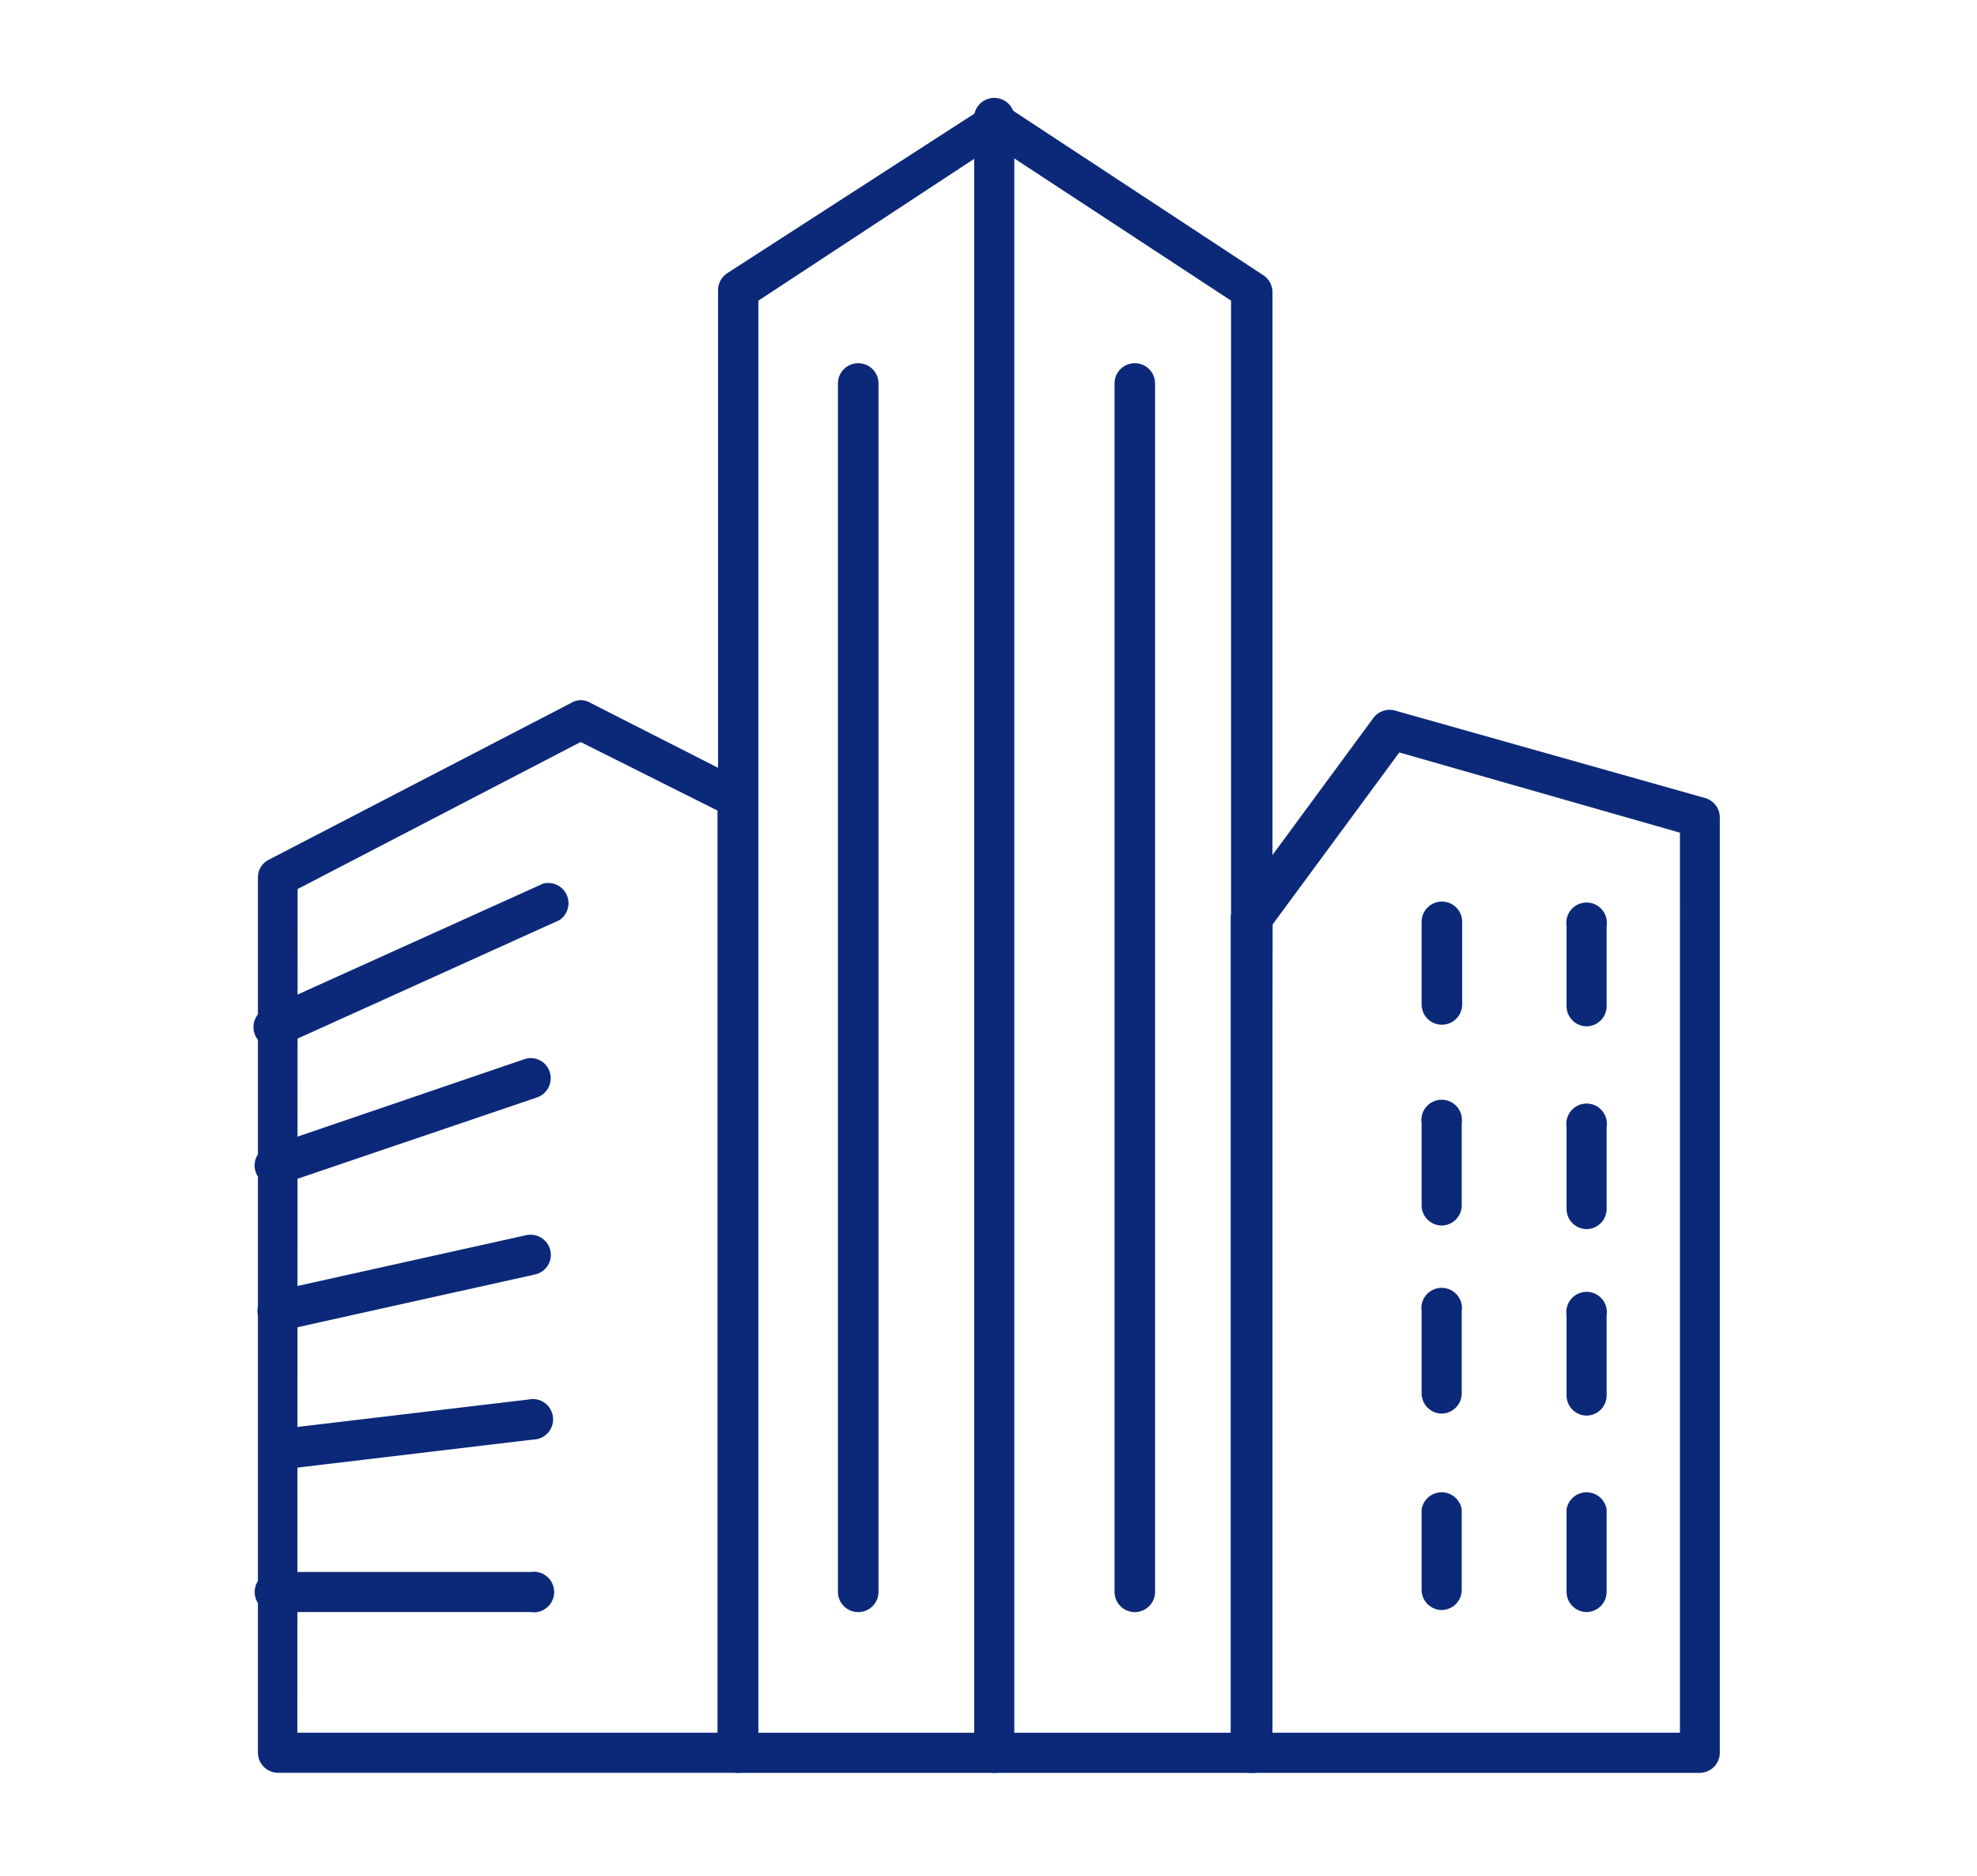
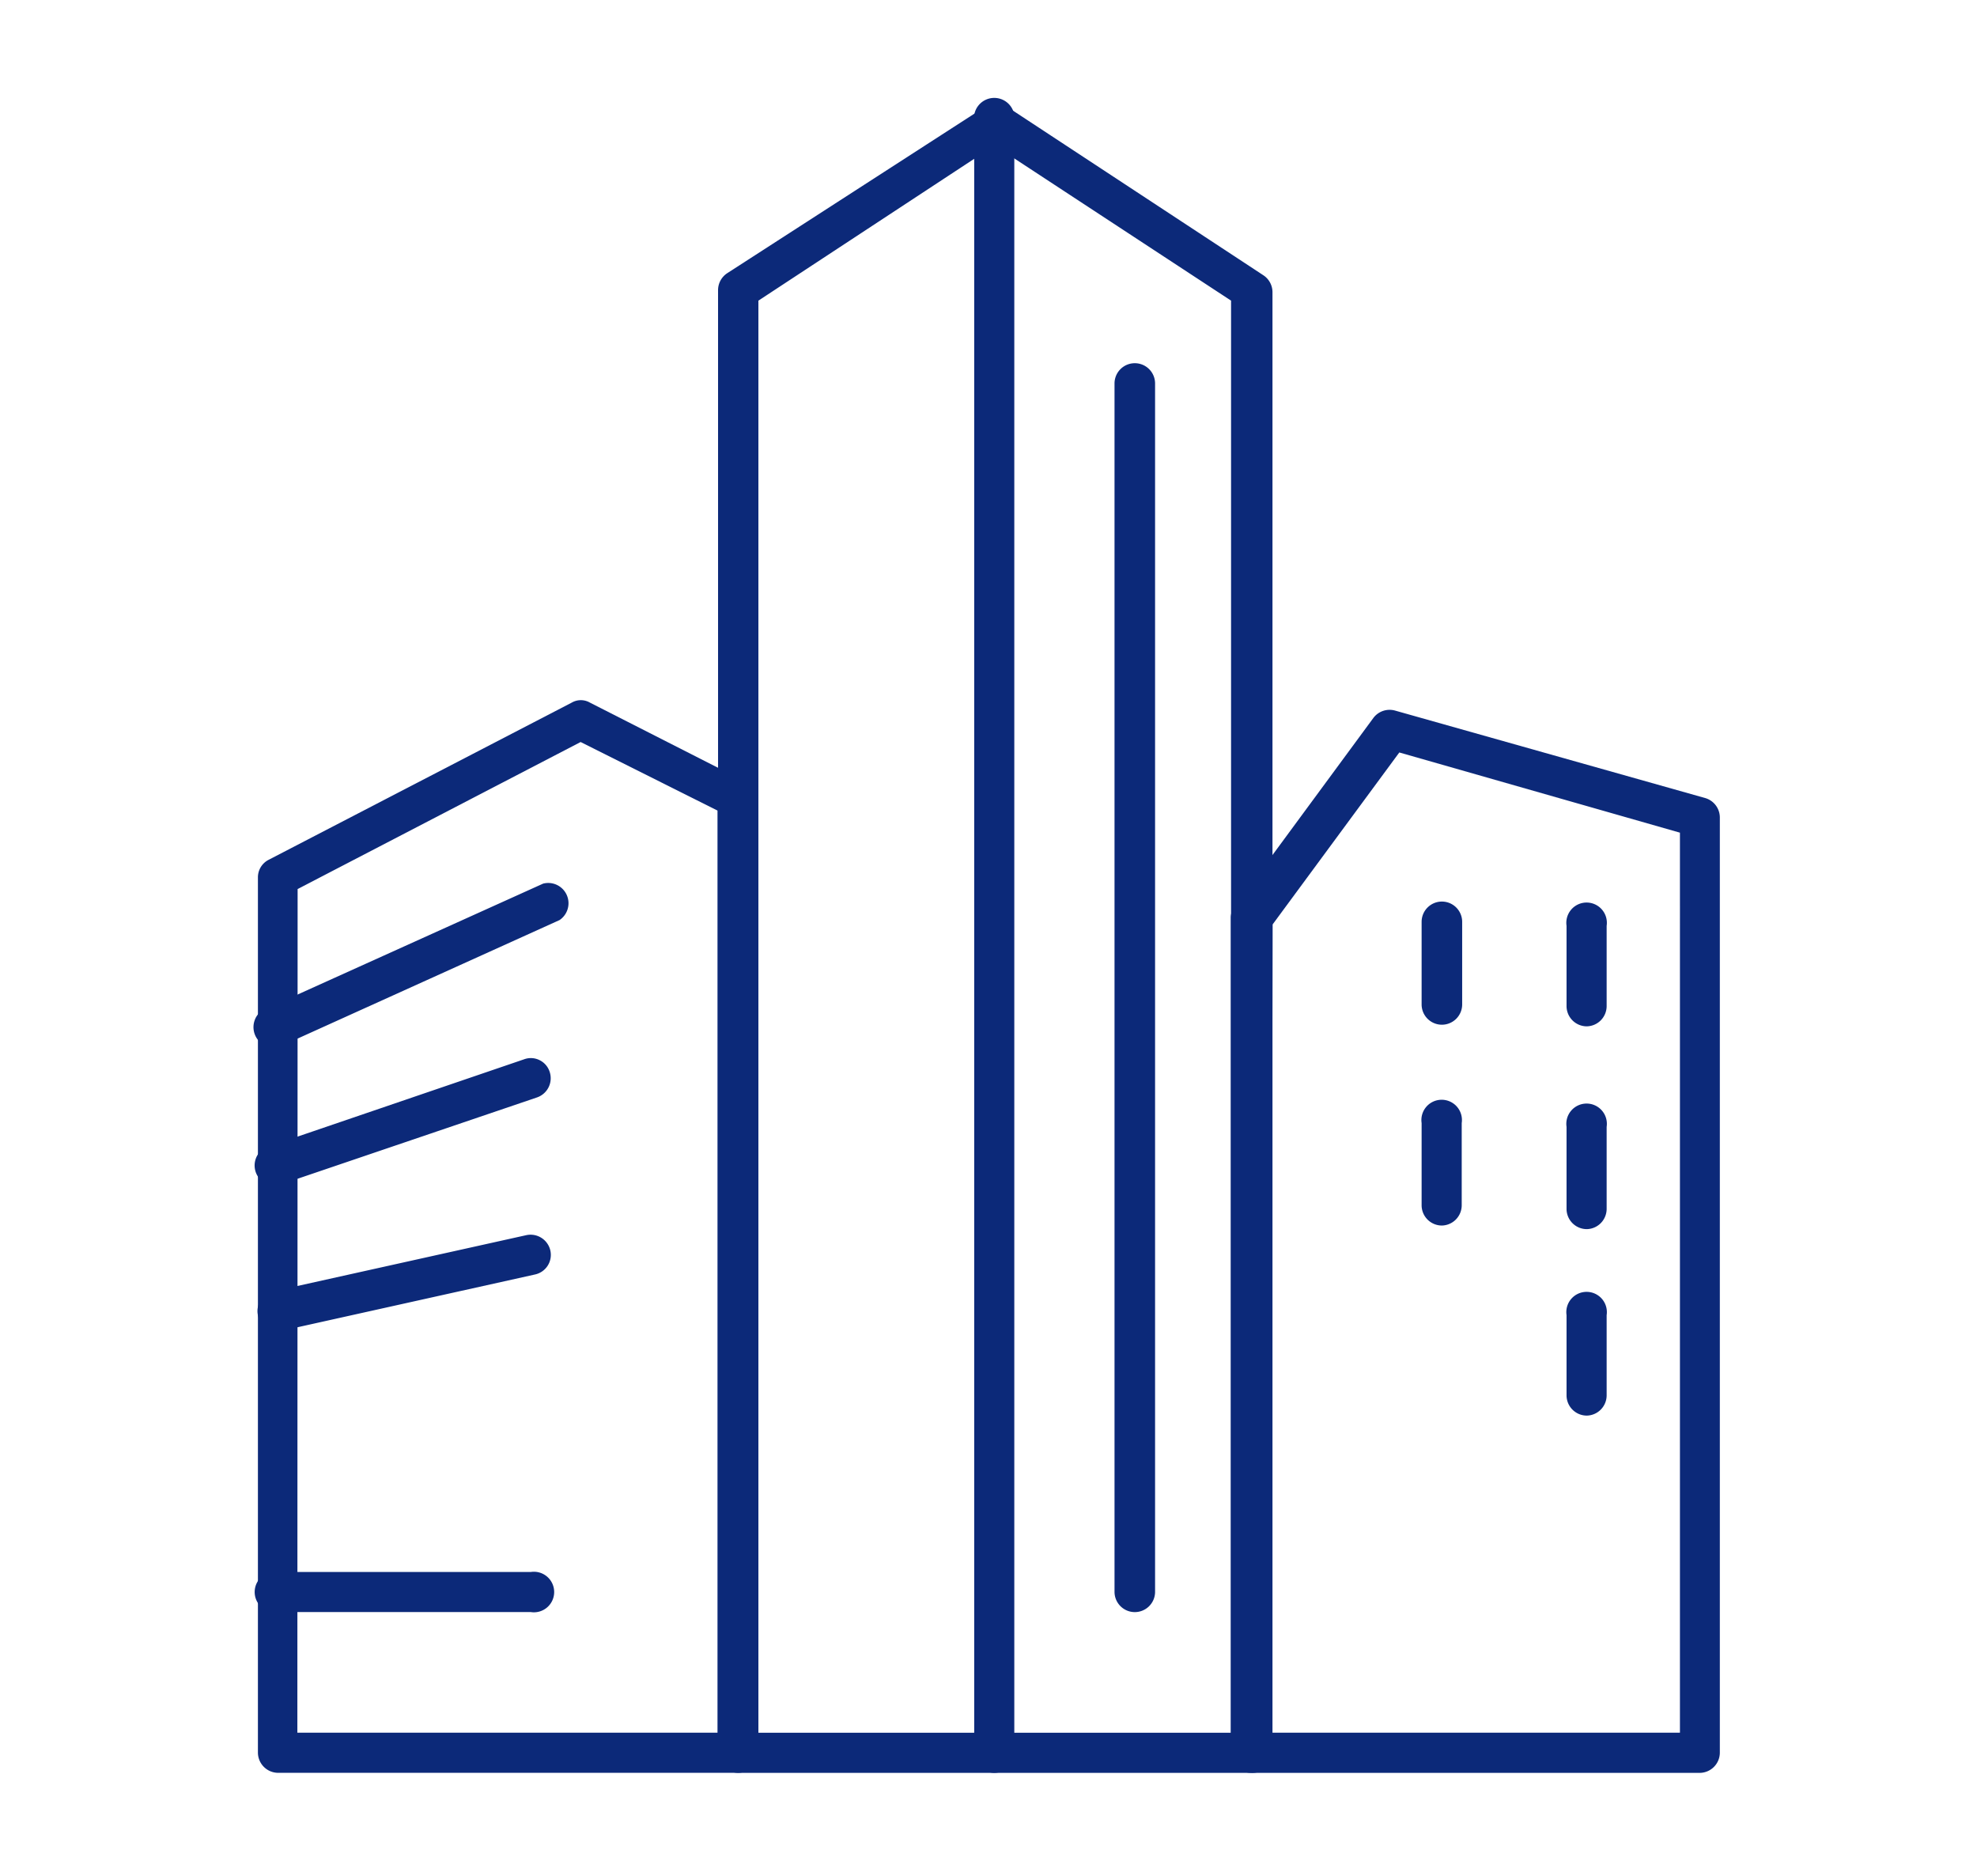
<svg xmlns="http://www.w3.org/2000/svg" width="39" height="37" viewBox="0 0 39 37">
  <defs>
    <clipPath id="clip-アートボード_5">
      <rect width="39" height="37" />
    </clipPath>
  </defs>
  <g id="アートボード_5" data-name="アートボード – 5" clip-path="url(#clip-アートボード_5)">
    <g id="グループ_168" data-name="グループ 168" transform="translate(5 2)">
      <path id="パス_76" data-name="パス 76" d="M258.334,4223.962h-9.078a.4.4,0,0,1-.4-.4V4206.3a.387.387,0,0,1,.214-.348l5.978-3.1a.357.357,0,0,1,.356,0l3.108,1.581a.387.387,0,0,1,.214.348v18.82A.4.4,0,0,1,258.334,4223.962Zm-8.7-.791h8.288v-18.189l-2.7-1.352-5.583,2.9Z" transform="translate(-248.768 -4190.994)" fill="#0c2979" />
      <path id="パス_77" data-name="パス 77" d="M249.231,4210.6a.4.4,0,1,1-.166-.79l5.393-2.436a.4.4,0,0,1,.324.719l-5.385,2.436a.439.439,0,0,1-.166.072Z" transform="translate(-248.744 -4191.945)" fill="#0c2979" />
      <path id="パス_78" data-name="パス 78" d="M249.237,4214.245a.4.4,0,0,1-.127-.791l4.982-1.7a.384.384,0,0,1,.3.017.388.388,0,0,1,.2.228.4.4,0,0,1-.245.507l-4.982,1.692a.377.377,0,0,1-.127.047Z" transform="translate(-248.75 -4192.861)" fill="#0c2979" />
      <path id="パス_79" data-name="パス 79" d="M249.243,4218.046a.4.4,0,0,1-.087-.792l4.982-1.106a.4.4,0,0,1,.474.3.395.395,0,0,1-.3.475l-4.982,1.107Z" transform="translate(-248.756 -4193.785)" fill="#0c2979" />
-       <path id="パス_80" data-name="パス 80" d="M249.249,4221.633a.4.4,0,0,1-.047-.792l4.982-.592a.4.4,0,1,1,.095.79l-4.982.593Z" transform="translate(-248.762 -4194.644)" fill="#0c2979" />
      <path id="パス_81" data-name="パス 81" d="M254.237,4225.341h-4.982a.4.4,0,1,1,0-.79h4.982a.4.4,0,1,1,0,.79Z" transform="translate(-248.768 -4195.544)" fill="#0c2979" />
      <path id="パス_82" data-name="パス 82" d="M270.85,4220.849H260.735a.4.4,0,0,1-.4-.4V4191.6a.4.4,0,0,1,.182-.332l5.085-3.282a.4.4,0,0,1,.435,0l5.053,3.322a.4.4,0,0,1,.182.332v28.856A.4.4,0,0,1,270.85,4220.849Zm-9.719-.791h9.324v-28.248l-4.666-3.061-4.658,3.061Z" transform="translate(-251.17 -4187.88)" fill="#0c2979" />
      <path id="パス_83" data-name="パス 83" d="M282.382,4224.015h-8.857a.4.4,0,0,1-.4-.4v-16.457a.371.371,0,0,1,.079-.236l2.736-3.717a.4.4,0,0,1,.427-.143l6.113,1.724a.4.4,0,0,1,.293.379v18.45A.4.4,0,0,1,282.382,4224.015Zm-8.462-.792h8.066V4205.47l-5.536-1.582-2.5,3.393Z" transform="translate(-253.846 -4191.046)" fill="#0c2979" />
-       <path id="パス_84" data-name="パス 84" d="M263.725,4219.034a.4.4,0,0,1-.4-.4V4194.8a.4.4,0,0,1,.4-.4.4.4,0,0,1,.4.4v23.843A.4.4,0,0,1,263.725,4219.034Z" transform="translate(-251.795 -4189.236)" fill="#0c2979" />
      <path id="パス_85" data-name="パス 85" d="M270.625,4219.034a.4.4,0,0,1-.4-.4V4194.8a.4.4,0,0,1,.4-.4.4.4,0,0,1,.4.4v23.843A.4.4,0,0,1,270.625,4219.034Z" transform="translate(-253.239 -4189.236)" fill="#0c2979" />
      <path id="パス_86" data-name="パス 86" d="M278.285,4210.26a.4.4,0,0,1-.4-.4v-1.629a.4.4,0,0,1,.4-.4.4.4,0,0,1,.4.4v1.629A.4.4,0,0,1,278.285,4210.26Z" transform="translate(-254.841 -4192.048)" fill="#0c2979" />
      <path id="パス_87" data-name="パス 87" d="M281.9,4210.313a.4.4,0,0,1-.4-.4v-1.582a.4.4,0,1,1,.791,0v1.582A.4.4,0,0,1,281.9,4210.313Z" transform="translate(-255.597 -4192.069)" fill="#0c2979" />
      <path id="パス_88" data-name="パス 88" d="M278.285,4215.272a.4.4,0,0,1-.4-.4v-1.621a.4.4,0,1,1,.791,0v1.621A.4.4,0,0,1,278.285,4215.272Z" transform="translate(-254.841 -4193.099)" fill="#0c2979" />
      <path id="パス_89" data-name="パス 89" d="M281.9,4215.362a.4.4,0,0,1-.4-.395v-1.622a.4.4,0,1,1,.791,0v1.622A.4.4,0,0,1,281.9,4215.362Z" transform="translate(-255.597 -4193.118)" fill="#0c2979" />
-       <path id="パス_90" data-name="パス 90" d="M278.285,4219.962a.4.4,0,0,1-.4-.4v-1.62a.4.4,0,1,1,.791,0v1.62A.4.4,0,0,1,278.285,4219.962Z" transform="translate(-254.841 -4194.08)" fill="#0c2979" />
      <path id="パス_91" data-name="パス 91" d="M281.9,4220.022a.4.4,0,0,1-.4-.4v-1.581a.4.4,0,1,1,.791,0v1.581A.4.4,0,0,1,281.9,4220.022Z" transform="translate(-255.597 -4194.1)" fill="#0c2979" />
-       <path id="パス_92" data-name="パス 92" d="M278.285,4224.872a.4.4,0,0,1-.4-.4v-1.582a.4.4,0,0,1,.791,0v1.582A.4.4,0,0,1,278.285,4224.872Z" transform="translate(-254.841 -4195.115)" fill="#0c2979" />
-       <path id="パス_93" data-name="パス 93" d="M281.9,4224.912a.4.4,0,0,1-.4-.4v-1.622a.4.4,0,0,1,.791,0v1.622A.4.4,0,0,1,281.9,4224.912Z" transform="translate(-255.597 -4195.115)" fill="#0c2979" />
      <path id="パス_94" data-name="パス 94" d="M267.125,4220.839a.4.4,0,0,1-.4-.4v-32.178a.4.4,0,1,1,.791,0v32.178A.4.4,0,0,1,267.125,4220.839Z" transform="translate(-252.507 -4187.87)" fill="#0c2979" />
    </g>
  </g>
</svg>